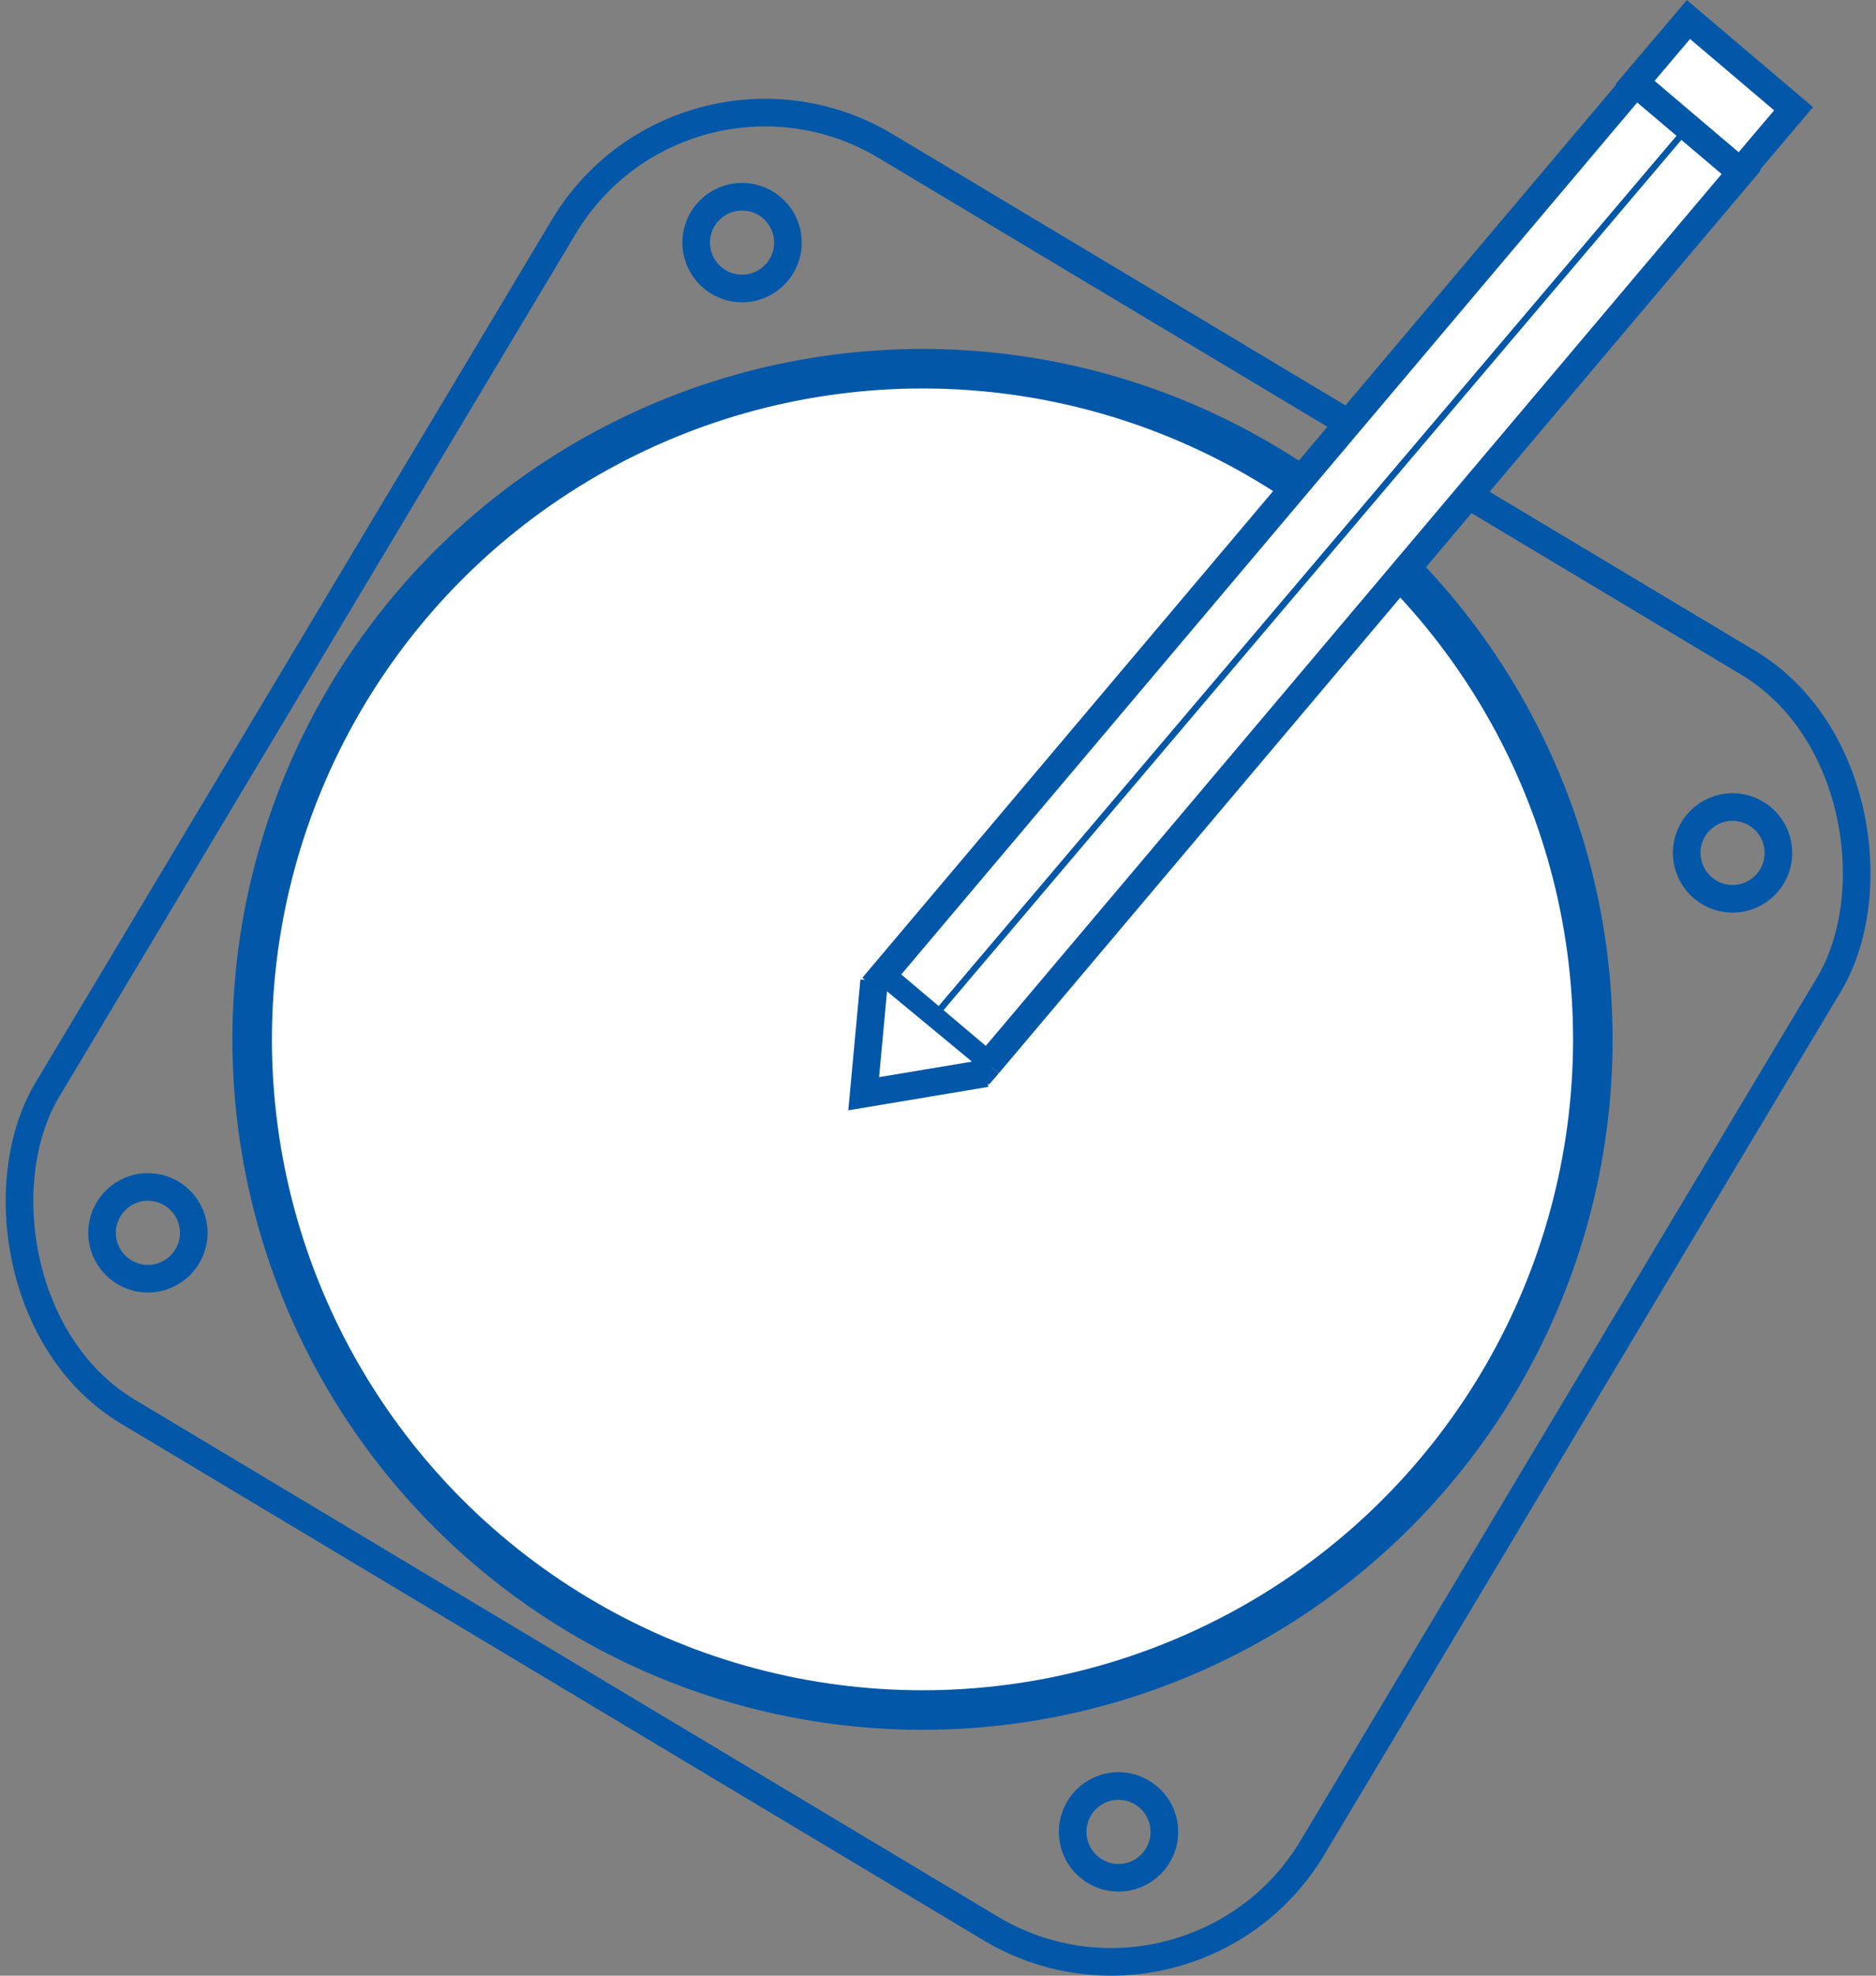
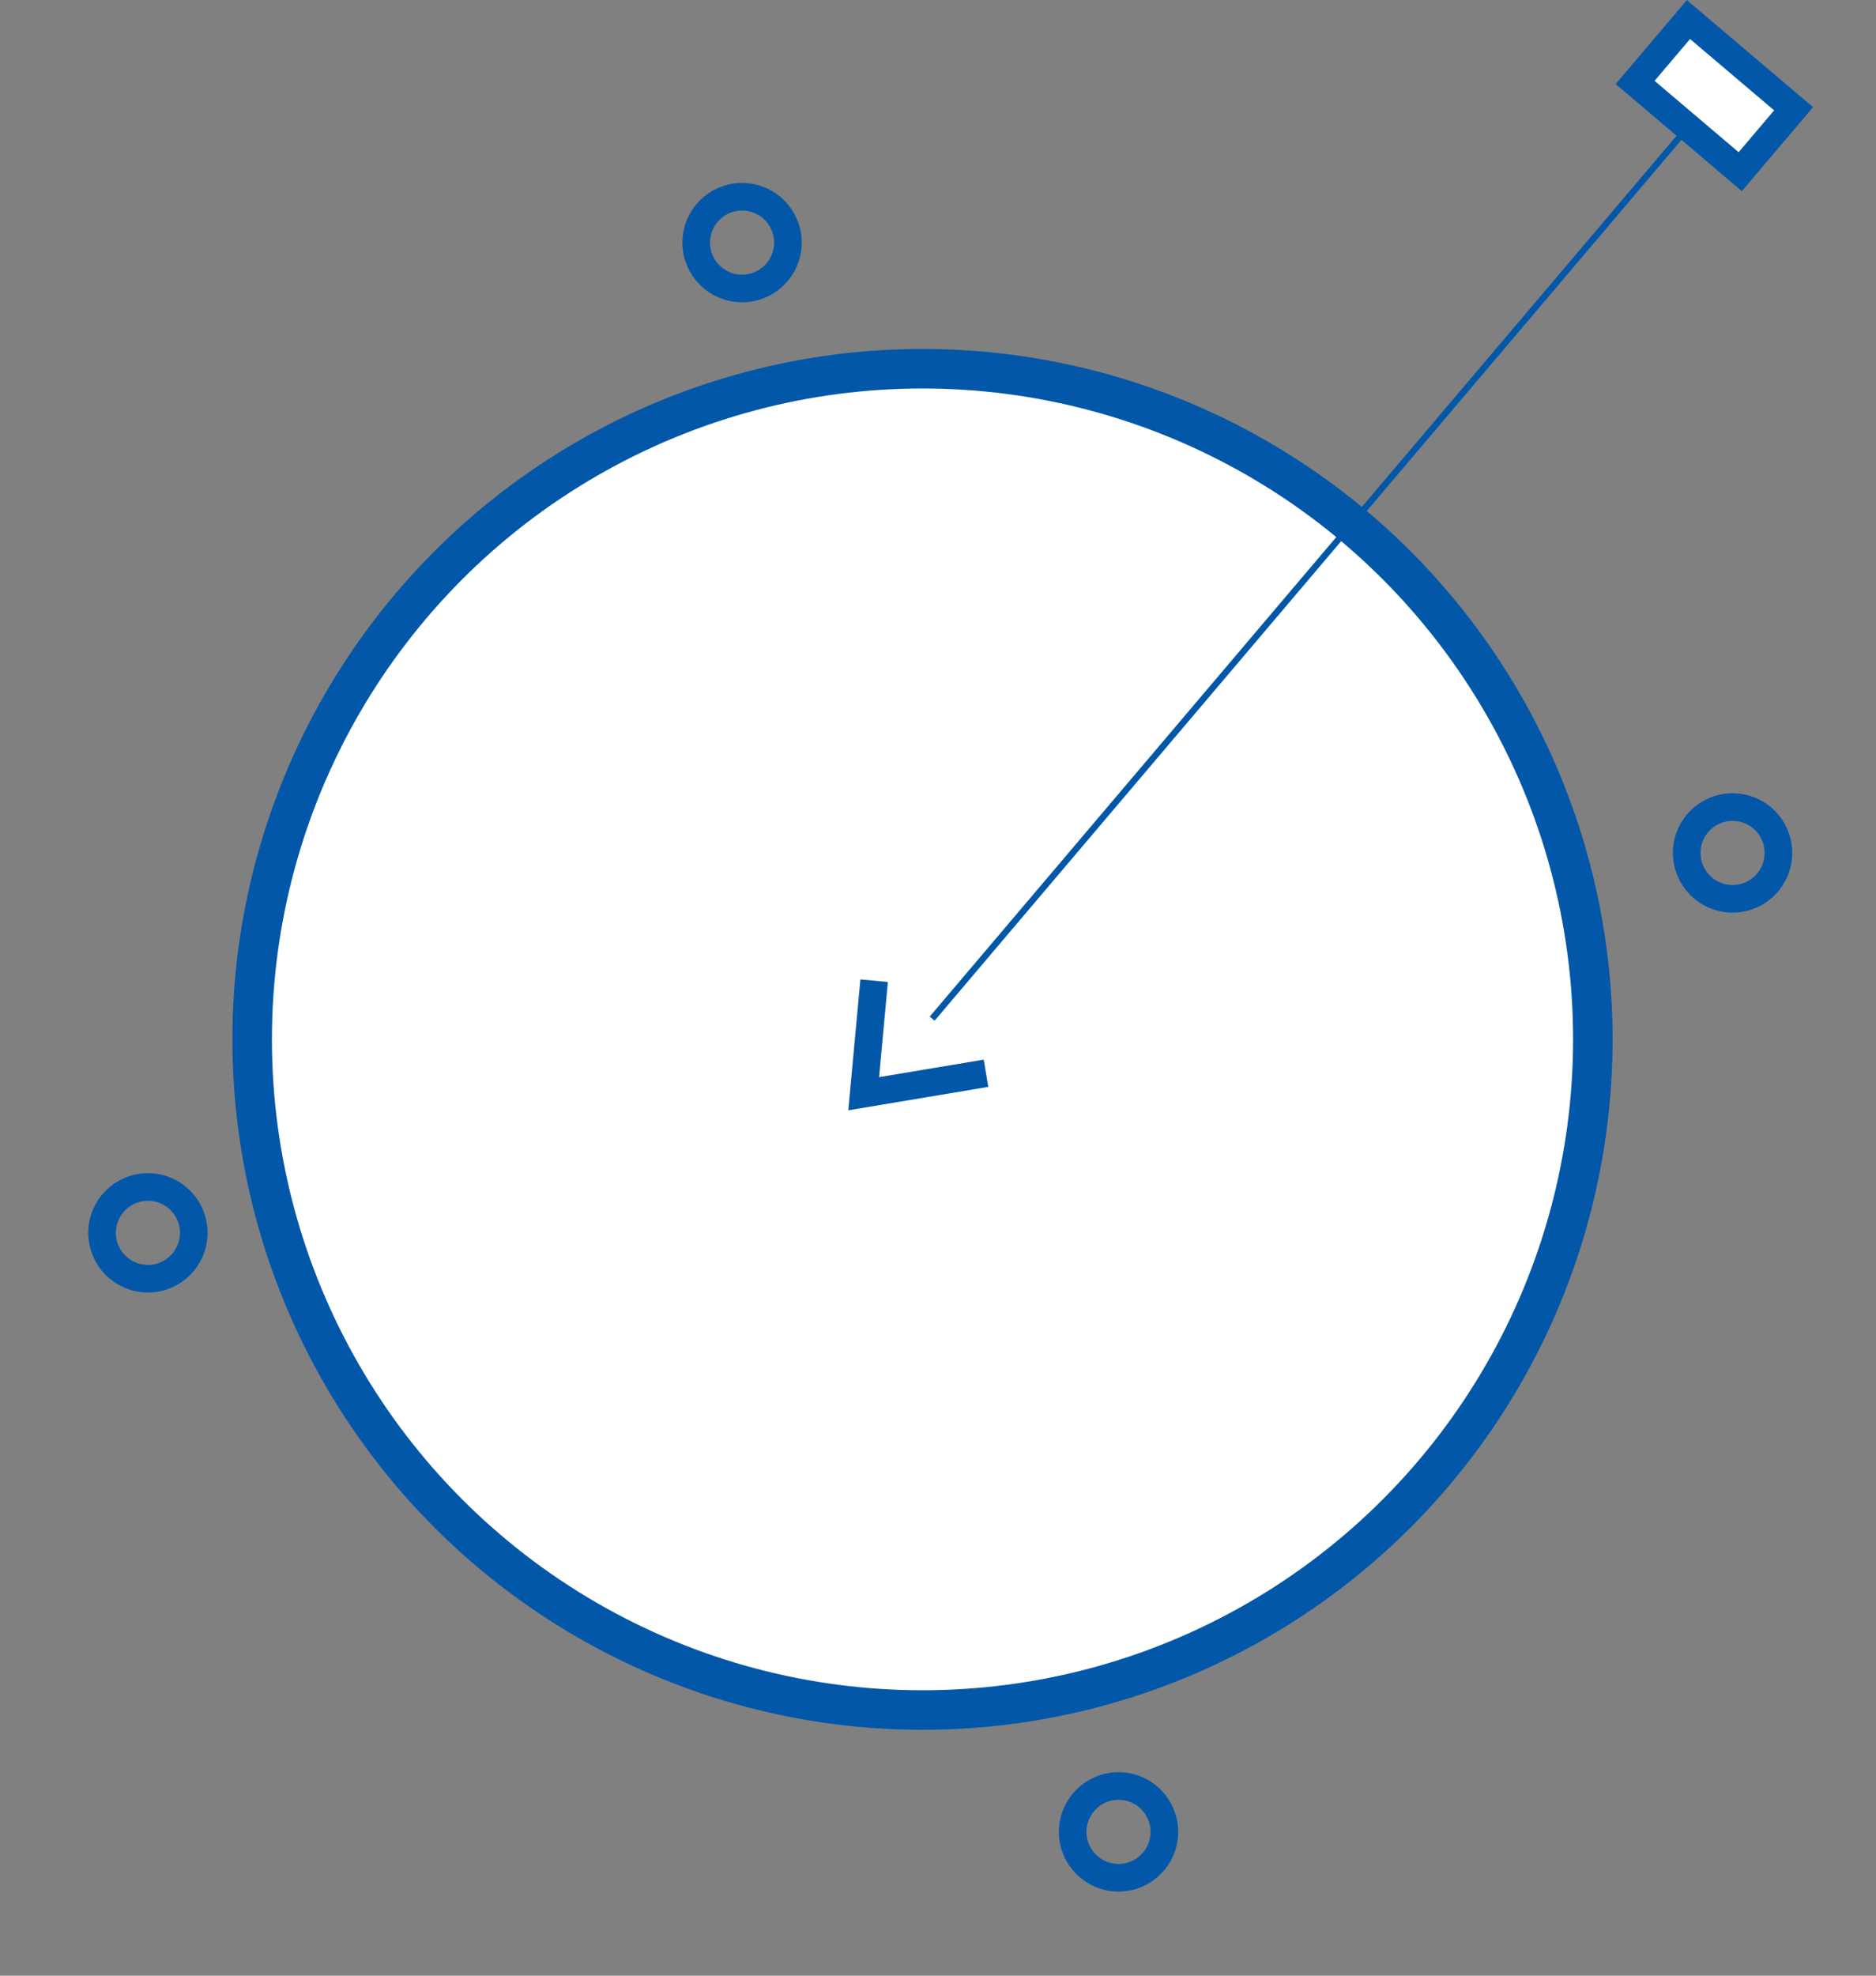
<svg xmlns="http://www.w3.org/2000/svg" id="Layer_1" data-name="Layer 1" viewBox="0 0 883.34 929.84">
  <rect x="0" y="0" width="883.34" height="929.84" fill="#808080" stroke="none" />
  <defs>
    <style>
      .cls-1, .cls-2 {
        fill: #fff;
      }

      .cls-1, .cls-2, .cls-3, .cls-4 {
        stroke: #0257a8;
        stroke-miterlimit: 10;
      }

      .cls-1, .cls-3 {
        stroke-width: 13px;
      }

      .cls-2 {
        stroke-width: 18.61px;
      }

      .cls-3, .cls-4 {
        fill: none;
      }

      .cls-4 {
        stroke-width: 3px;
      }
    </style>
  </defs>
  <circle class="cls-2" cx="434.37" cy="489.17" r="315.64" />
-   <rect class="cls-3" x="94.51" y="141.01" width="694.32" height="694.32" rx="110.43" ry="110.43" transform="translate(313.54 -157.56) rotate(30.91)" />
  <circle class="cls-3" cx="349.41" cy="114.18" r="21.59" />
  <circle class="cls-3" cx="69.65" cy="580.22" r="21.59" />
  <circle class="cls-3" cx="815.8" cy="401.42" r="21.59" />
  <circle class="cls-3" cx="526.67" cy="862.15" r="21.59" />
-   <polyline class="cls-1" points="465.33 500.93 819.9 81.02 770.17 39.04 415.22 459.39 464.94 501.38 465.33 500.93" />
  <polyline class="cls-1" points="464.28 505.12 406.68 514.75 411.6 461.55" />
  <line class="cls-4" x1="794.82" y1="59.85" x2="438.92" y2="479.41" />
  <rect class="cls-1" x="774.81" y="25.55" width="64.91" height="38.83" transform="translate(220.73 -511.53) rotate(40.31)" />
</svg>